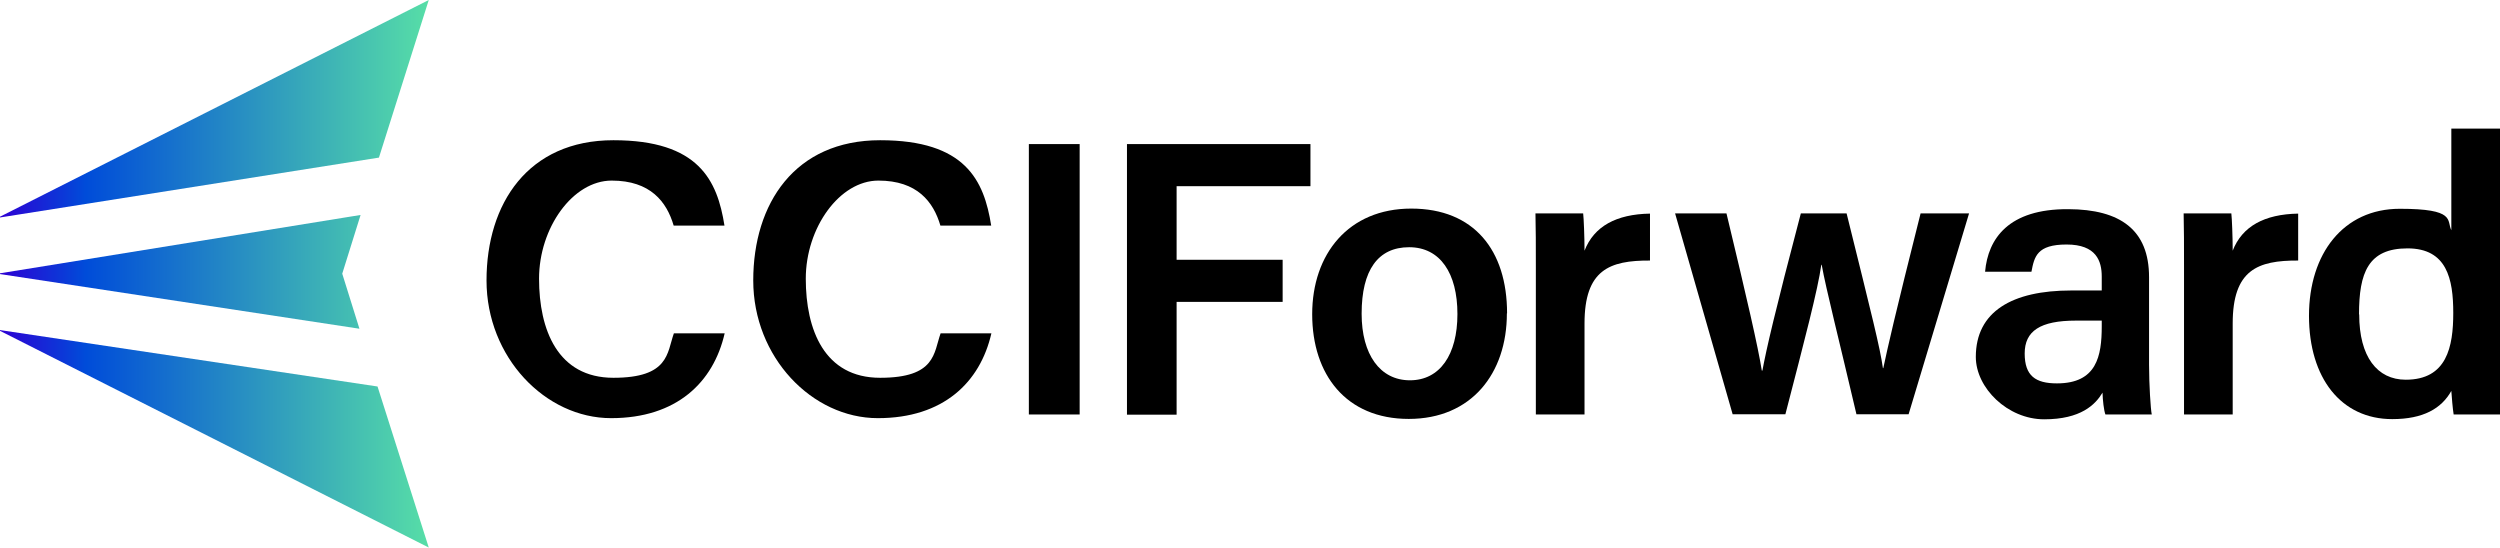
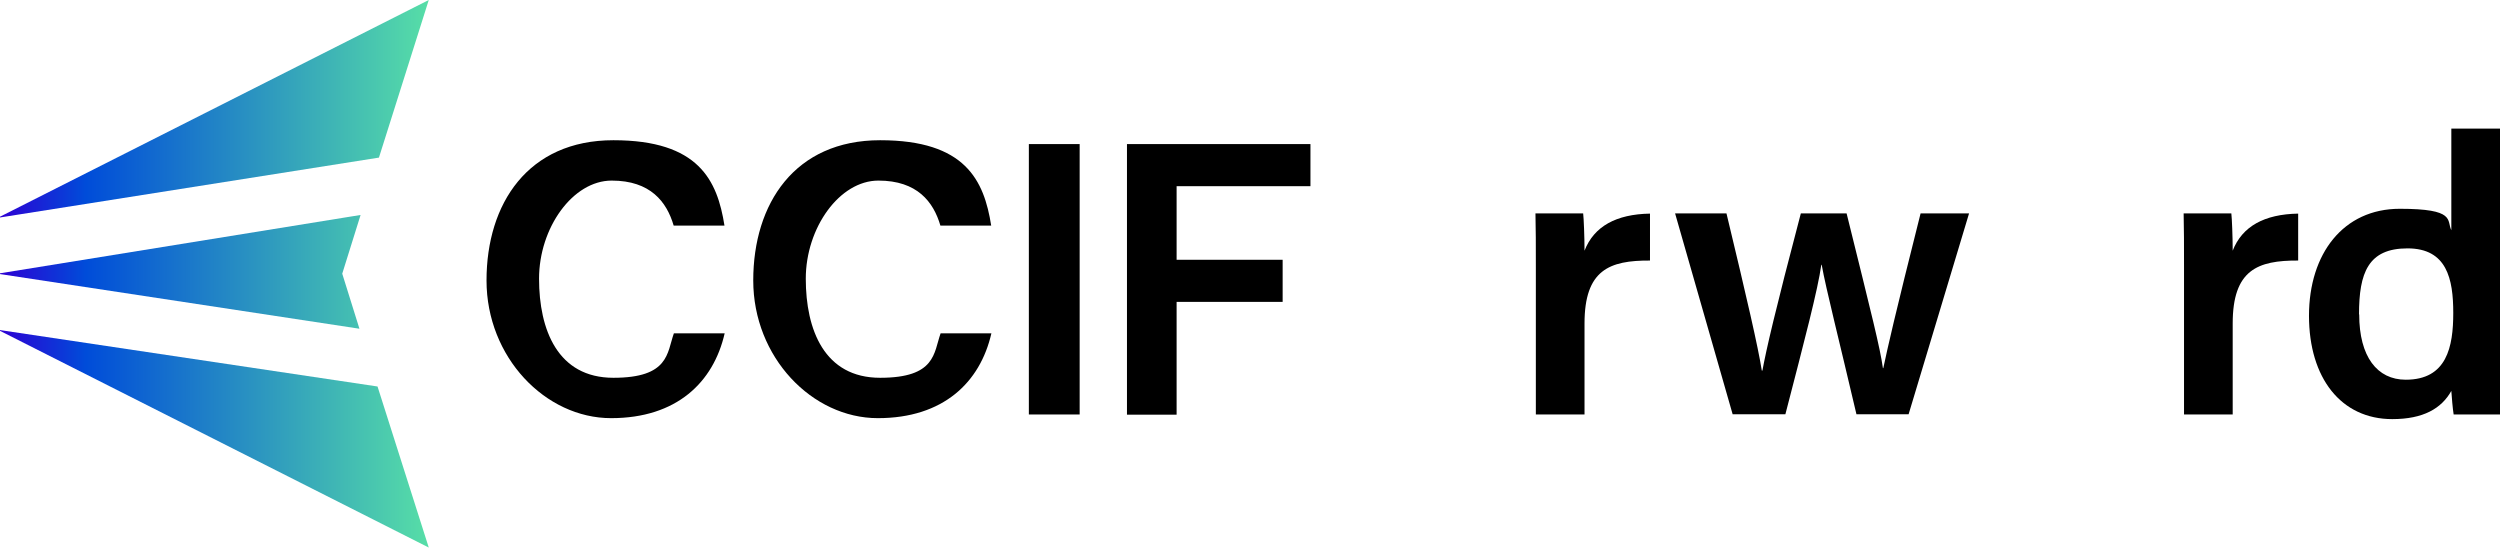
<svg xmlns="http://www.w3.org/2000/svg" id="_レイヤー_1" data-name="レイヤー_1" version="1.1" viewBox="0 0 1294.4 283.5">
  <defs>
    <style>
      .st0 {
        fill: url(#_名称未設定グラデーション_2);
      }
    </style>
    <linearGradient id="_名称未設定グラデーション_2" data-name="名称未設定グラデーション 2" x1="0" y1="141.7" x2="222" y2="141.7" gradientUnits="userSpaceOnUse">
      <stop offset="0" stop-color="#2d00d4" />
      <stop offset=".2" stop-color="#004cd9" />
      <stop offset="1" stop-color="#57dea7" />
    </linearGradient>
  </defs>
  <path d="M375.2,172.6c-5.8,25.3-24.8,43.9-58.8,43.9s-64.5-31.5-64.5-71.3,21.5-72.6,65.7-72.6,53.8,20.8,57.5,44.2h-26.3c-3.6-12.3-12-23.3-32.1-23.3s-37.6,24.4-37.6,50.8,9.6,51.3,38.5,51.3,27.7-12.9,31.3-23h26.4Z" />
  <path d="M513.3,172.6c-5.8,25.3-24.8,43.9-58.8,43.9s-64.5-31.5-64.5-71.3,21.5-72.6,65.7-72.6,53.8,20.8,57.5,44.2h-26.3c-3.6-12.3-12-23.3-32.1-23.3s-37.6,24.4-37.6,50.8,9.6,51.3,38.5,51.3,27.7-12.9,31.3-23h26.4Z" />
  <path d="M559,74.6v140h-26.3V74.6h26.3Z" />
  <path d="M583.5,74.6h95v21.8h-69.3v38.1h54.9v21.8h-54.9v58.4h-25.7V74.6Z" />
-   <path d="M780.2,162.3c0,31-18.3,54.6-50.8,54.6s-50-23-50-54.2,18.8-54.7,51.3-54.7,49.6,21.6,49.6,54.2ZM705,162.5c0,21,9.5,34.4,25,34.4s24.6-13.2,24.6-34.3-8.9-34.6-25-34.6-24.6,11.8-24.6,34.4Z" />
  <path d="M795.2,138.7c0-11.8,0-20.6-.2-28.2h24.7c.3,2.5.7,12.1.7,19.3,4.9-12.6,16.4-18.9,33.9-19.2v24.3c-21-.1-33.9,4.8-33.9,32.6v47.1h-25.2v-75.8Z" />
  <path d="M1130.8,138.7c0-11.8,0-20.6-.2-28.2h24.7c.3,2.5.7,12.1.7,19.3,4.9-12.6,16.4-18.9,33.9-19.2v24.3c-21-.1-33.9,4.8-33.9,32.6v47.1h-25.2v-75.8Z" />
  <path d="M893.9,110.5c10.6,44.1,16.4,69.3,18.3,81.4h.3c2-10.9,6.5-30.5,19.9-81.4h23.7c13.3,53.7,17.3,69.5,18.8,80.1h.2c2.3-10.8,5.8-26.5,19.3-80.1h25.1l-31.3,104h-27c-9.1-38.9-15.7-64.6-18-77.4h-.2c-1.7,12.5-8.6,38.8-18.6,77.4h-27.3l-29.8-104h26.6Z" />
-   <path d="M1112.7,189.1c0,9.8.8,22.8,1.4,25.5h-24c-.8-2.1-1.4-7.4-1.5-11.3-3.7,6.2-11.2,13.8-30.2,13.8s-35.4-16.3-35.4-32.3c0-23.5,18.8-34.4,49.4-34.4h15.8v-7.2c0-8-2.8-16.6-18.2-16.6s-16.7,6.3-18.2,14.1h-24c1.5-17.1,12.1-32.6,43.1-32.4,27,.1,41.8,10.8,41.8,35.2v45.7ZM1088.2,166h-13.4c-18.5,0-26.5,5.4-26.5,17s5.6,15.5,16.7,15.5c20.6,0,23.2-14.1,23.2-29.6v-2.9Z" />
-   <path d="M1294.4,66.5v119.2c0,9.6,0,19.2.2,28.9h-24.2c-.5-3-1-9.2-1.2-12.2-5.1,9.1-14.5,14.6-30.6,14.6-26.5,0-43.1-21.3-43.1-53.5s17.8-55.4,47-55.4,24.2,6,26.7,11.1v-52.6h25.2ZM1221.5,162.8c0,21.9,9.3,33.8,24.1,33.8,21.3,0,24.6-17,24.6-34.6s-3.3-33.4-23.7-33.4-25.1,12.7-25.1,34.2Z" />
+   <path d="M1294.4,66.5v119.2c0,9.6,0,19.2.2,28.9h-24.2c-.5-3-1-9.2-1.2-12.2-5.1,9.1-14.5,14.6-30.6,14.6-26.5,0-43.1-21.3-43.1-53.5s17.8-55.4,47-55.4,24.2,6,26.7,11.1v-52.6h25.2M1221.5,162.8c0,21.9,9.3,33.8,24.1,33.8,21.3,0,24.6-17,24.6-34.6s-3.3-33.4-23.7-33.4-25.1,12.7-25.1,34.2Z" />
  <path class="st0" d="M0,112.6v-.4L222,0l-25.8,81.6L0,112.6ZM186.1,170.2l-8.9-28.5,9.5-30.4L0,141.5v.4l186.1,28.3ZM195.4,200.1L0,170.9v.4l222,112.2-26.5-83.3Z" />
</svg>